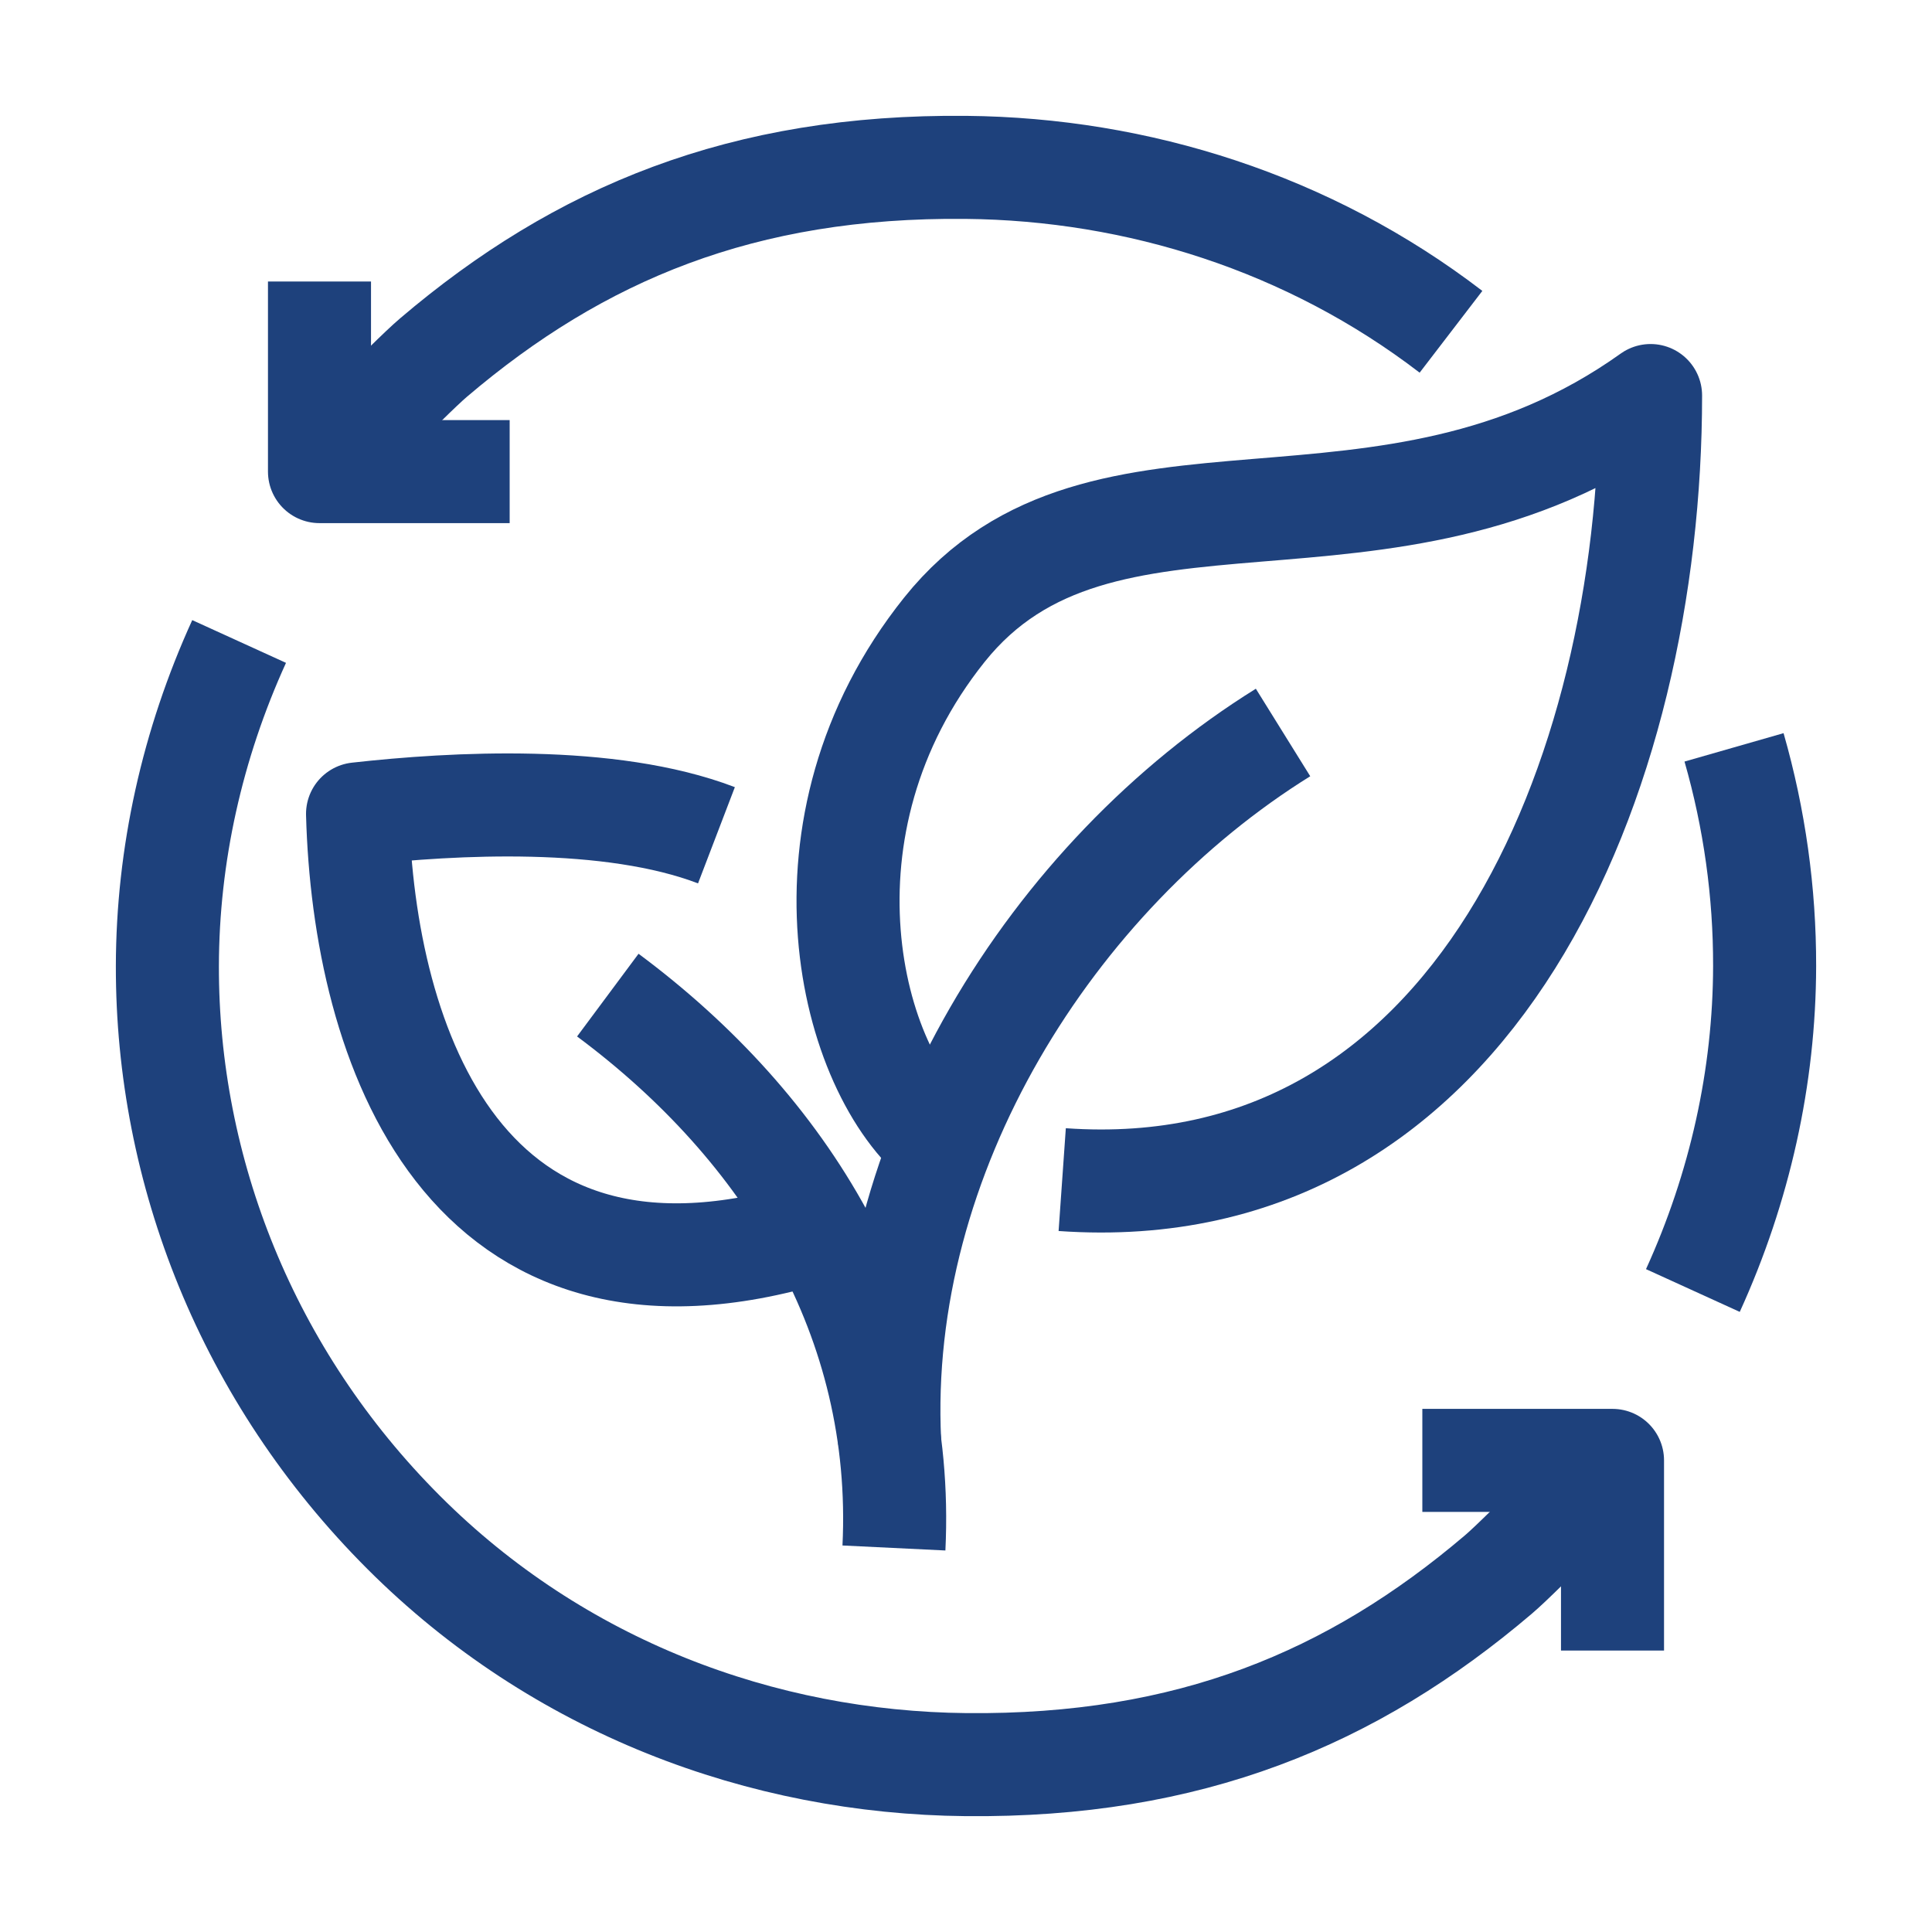
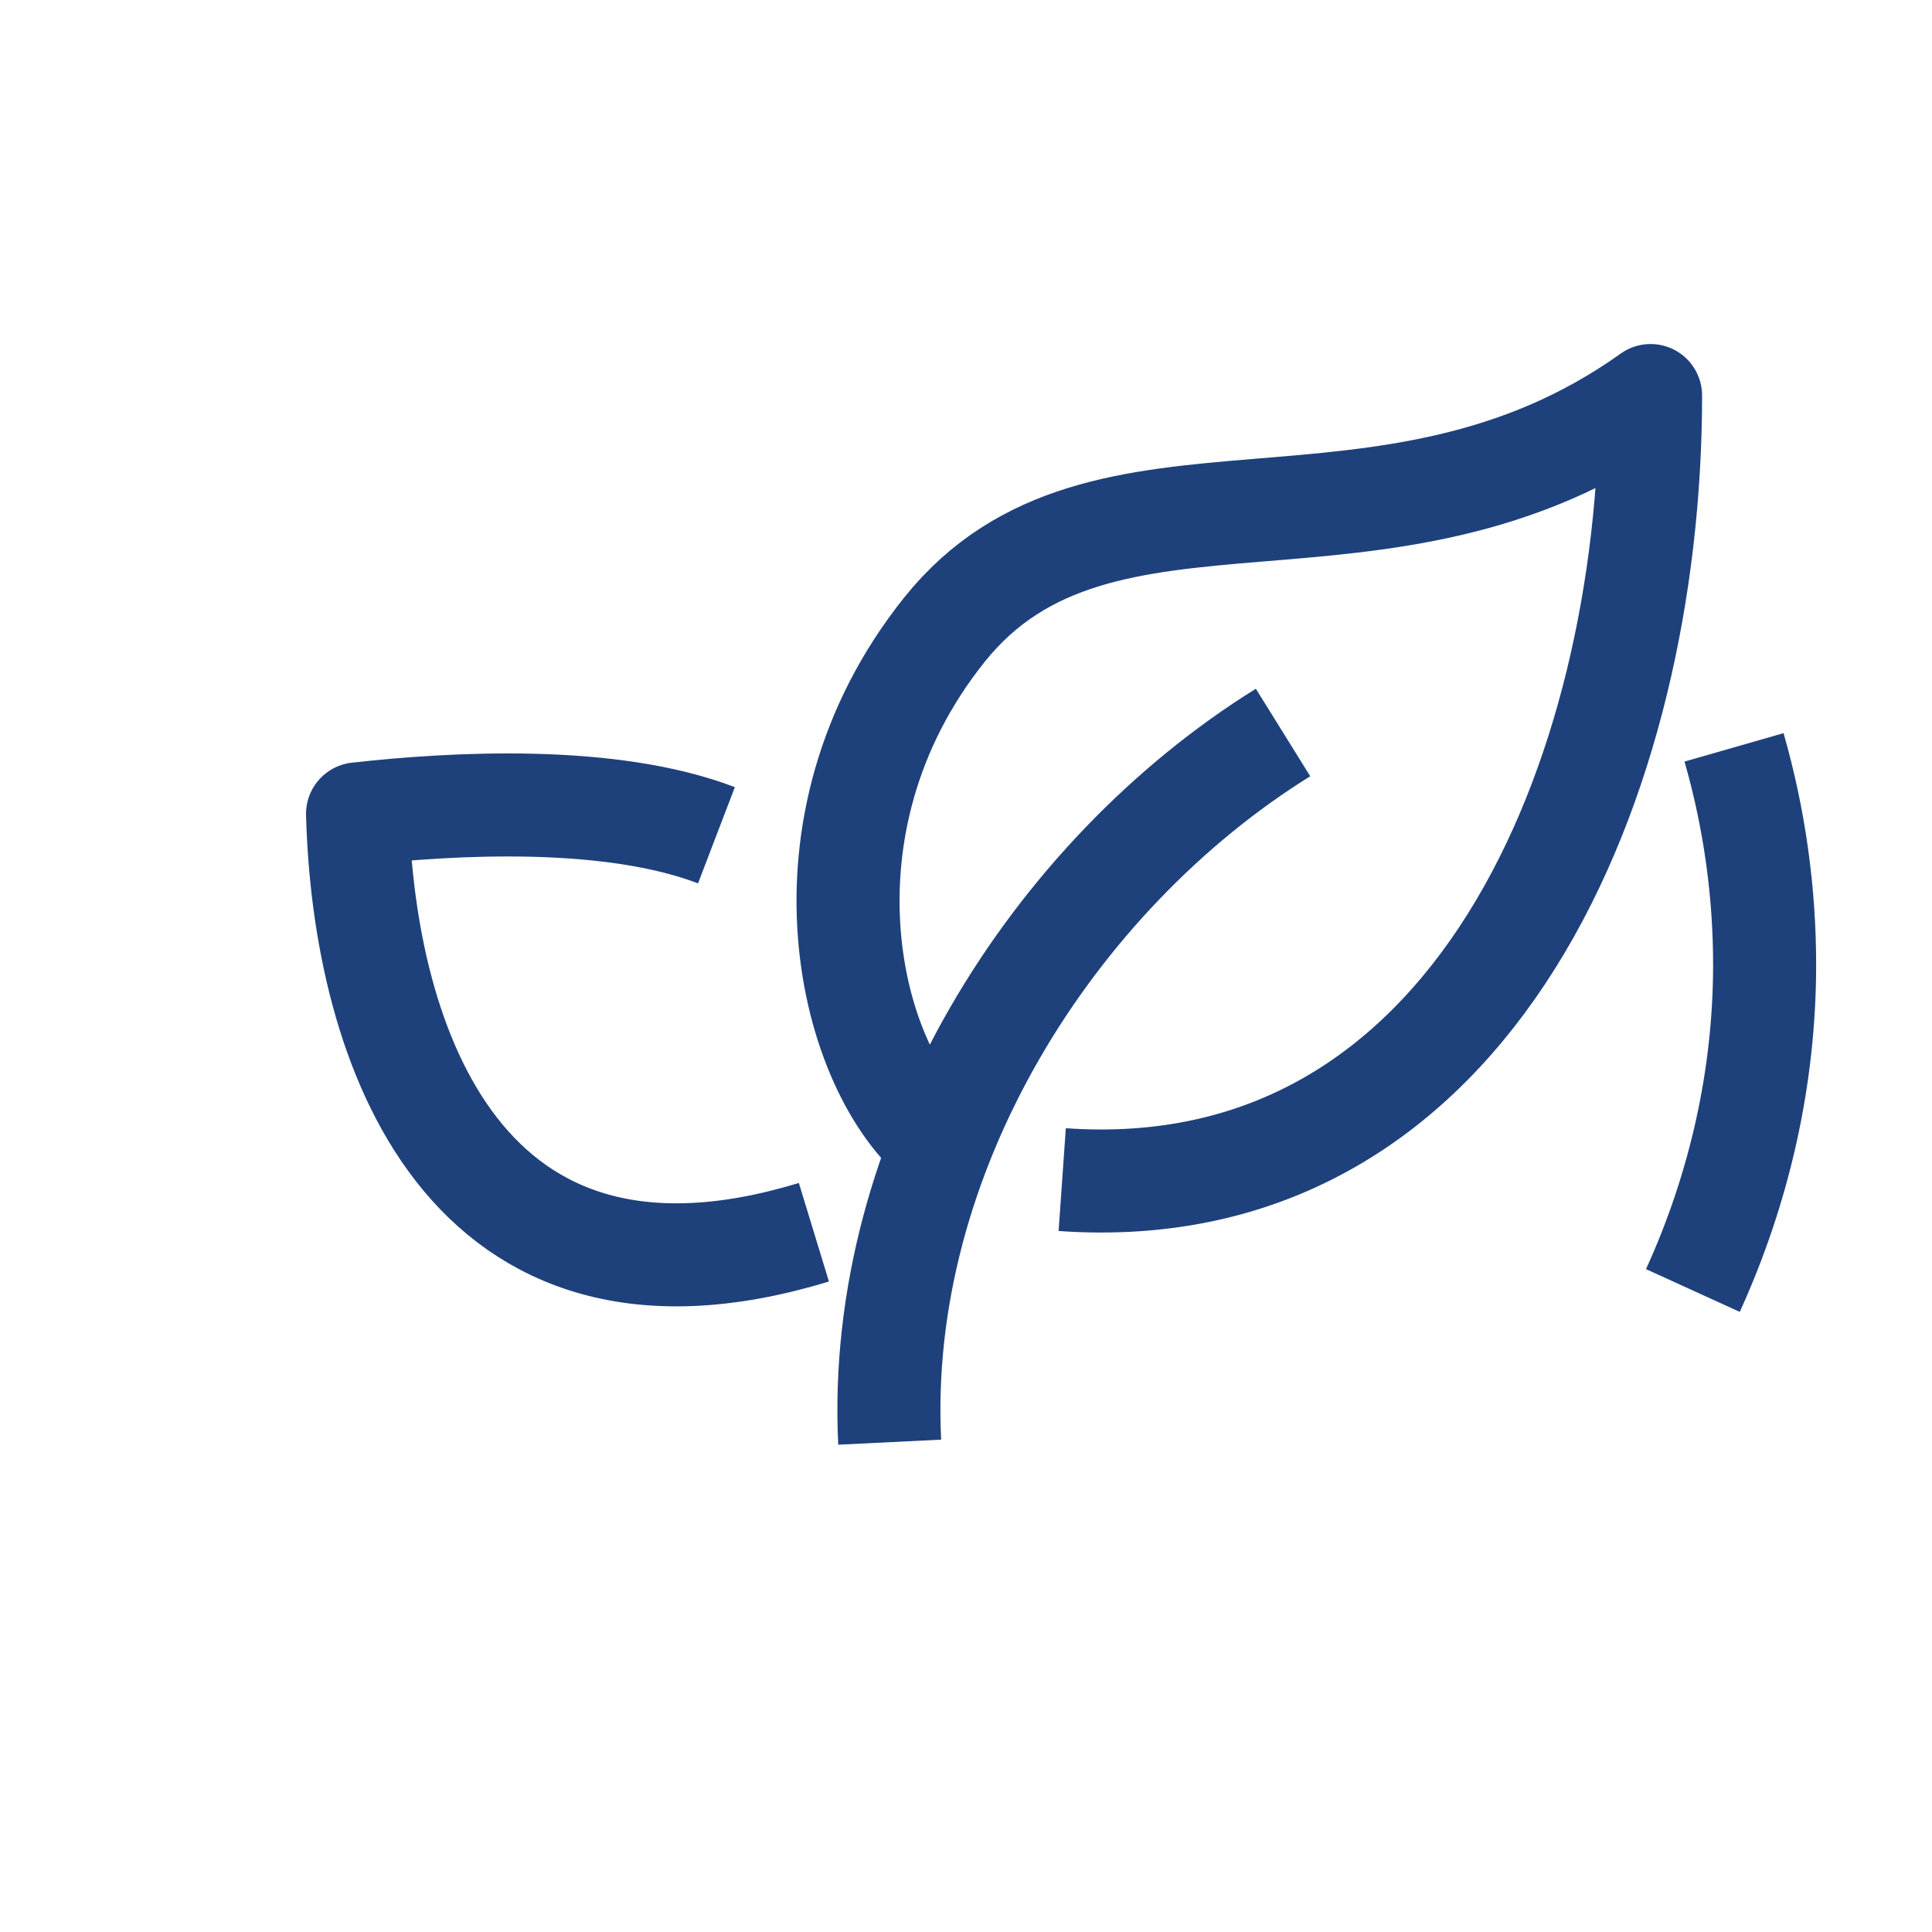
<svg xmlns="http://www.w3.org/2000/svg" id="Large_Preview" viewBox="0 0 300 300">
  <defs>
    <style>.cls-1{fill:none;stroke:#1e417c;stroke-linejoin:round;stroke-width:16px;}</style>
  </defs>
  <path class="cls-1" d="m138.15,223.94c-2.19-44.58,25.31-87.97,61.08-110.2" />
  <path class="cls-1" d="m146.14,177.69c-14.31-11.24-23.89-49.4.5-79.9,24.39-30.49,68.32-6.84,109.66-36.37,0,59.05-27.14,126.27-91.36,121.75" />
-   <path class="cls-1" d="m138.81,240.37c1.72-35.4-16.61-65.17-44.43-85.85" />
  <path class="cls-1" d="m111.25,129.7c-16.54-6.33-40.83-4.99-55.73-3.32.96,35.65,16.34,81.6,70.86,64.96" />
-   <polyline class="cls-1" points="220.86 226.77 250.39 226.77 250.39 256.3" />
-   <path class="cls-1" d="m37.13,99.61c-7.29,15.99-11.11,33.18-11.14,50.39-.06,31.8,12.38,63.64,36.7,87.96,23.96,23.96,55.61,35.74,87.31,36.05,34.64.34,60.01-10.24,82.67-29.52,4.01-3.41,17.72-17.72,17.72-17.72" />
-   <path class="cls-1" d="m225.31,51.52c-22.04-16.9-48.66-25.27-75.31-25.53-34.64-.34-60.01,10.24-82.67,29.52-4.01,3.41-17.72,17.72-17.72,17.72" />
  <path class="cls-1" d="m262.87,200.39c7.29-15.99,11.11-33.19,11.14-50.39.02-11.43-1.57-22.86-4.75-33.95" />
-   <polyline class="cls-1" points="79.14 73.23 49.61 73.23 49.61 43.71" />
</svg>